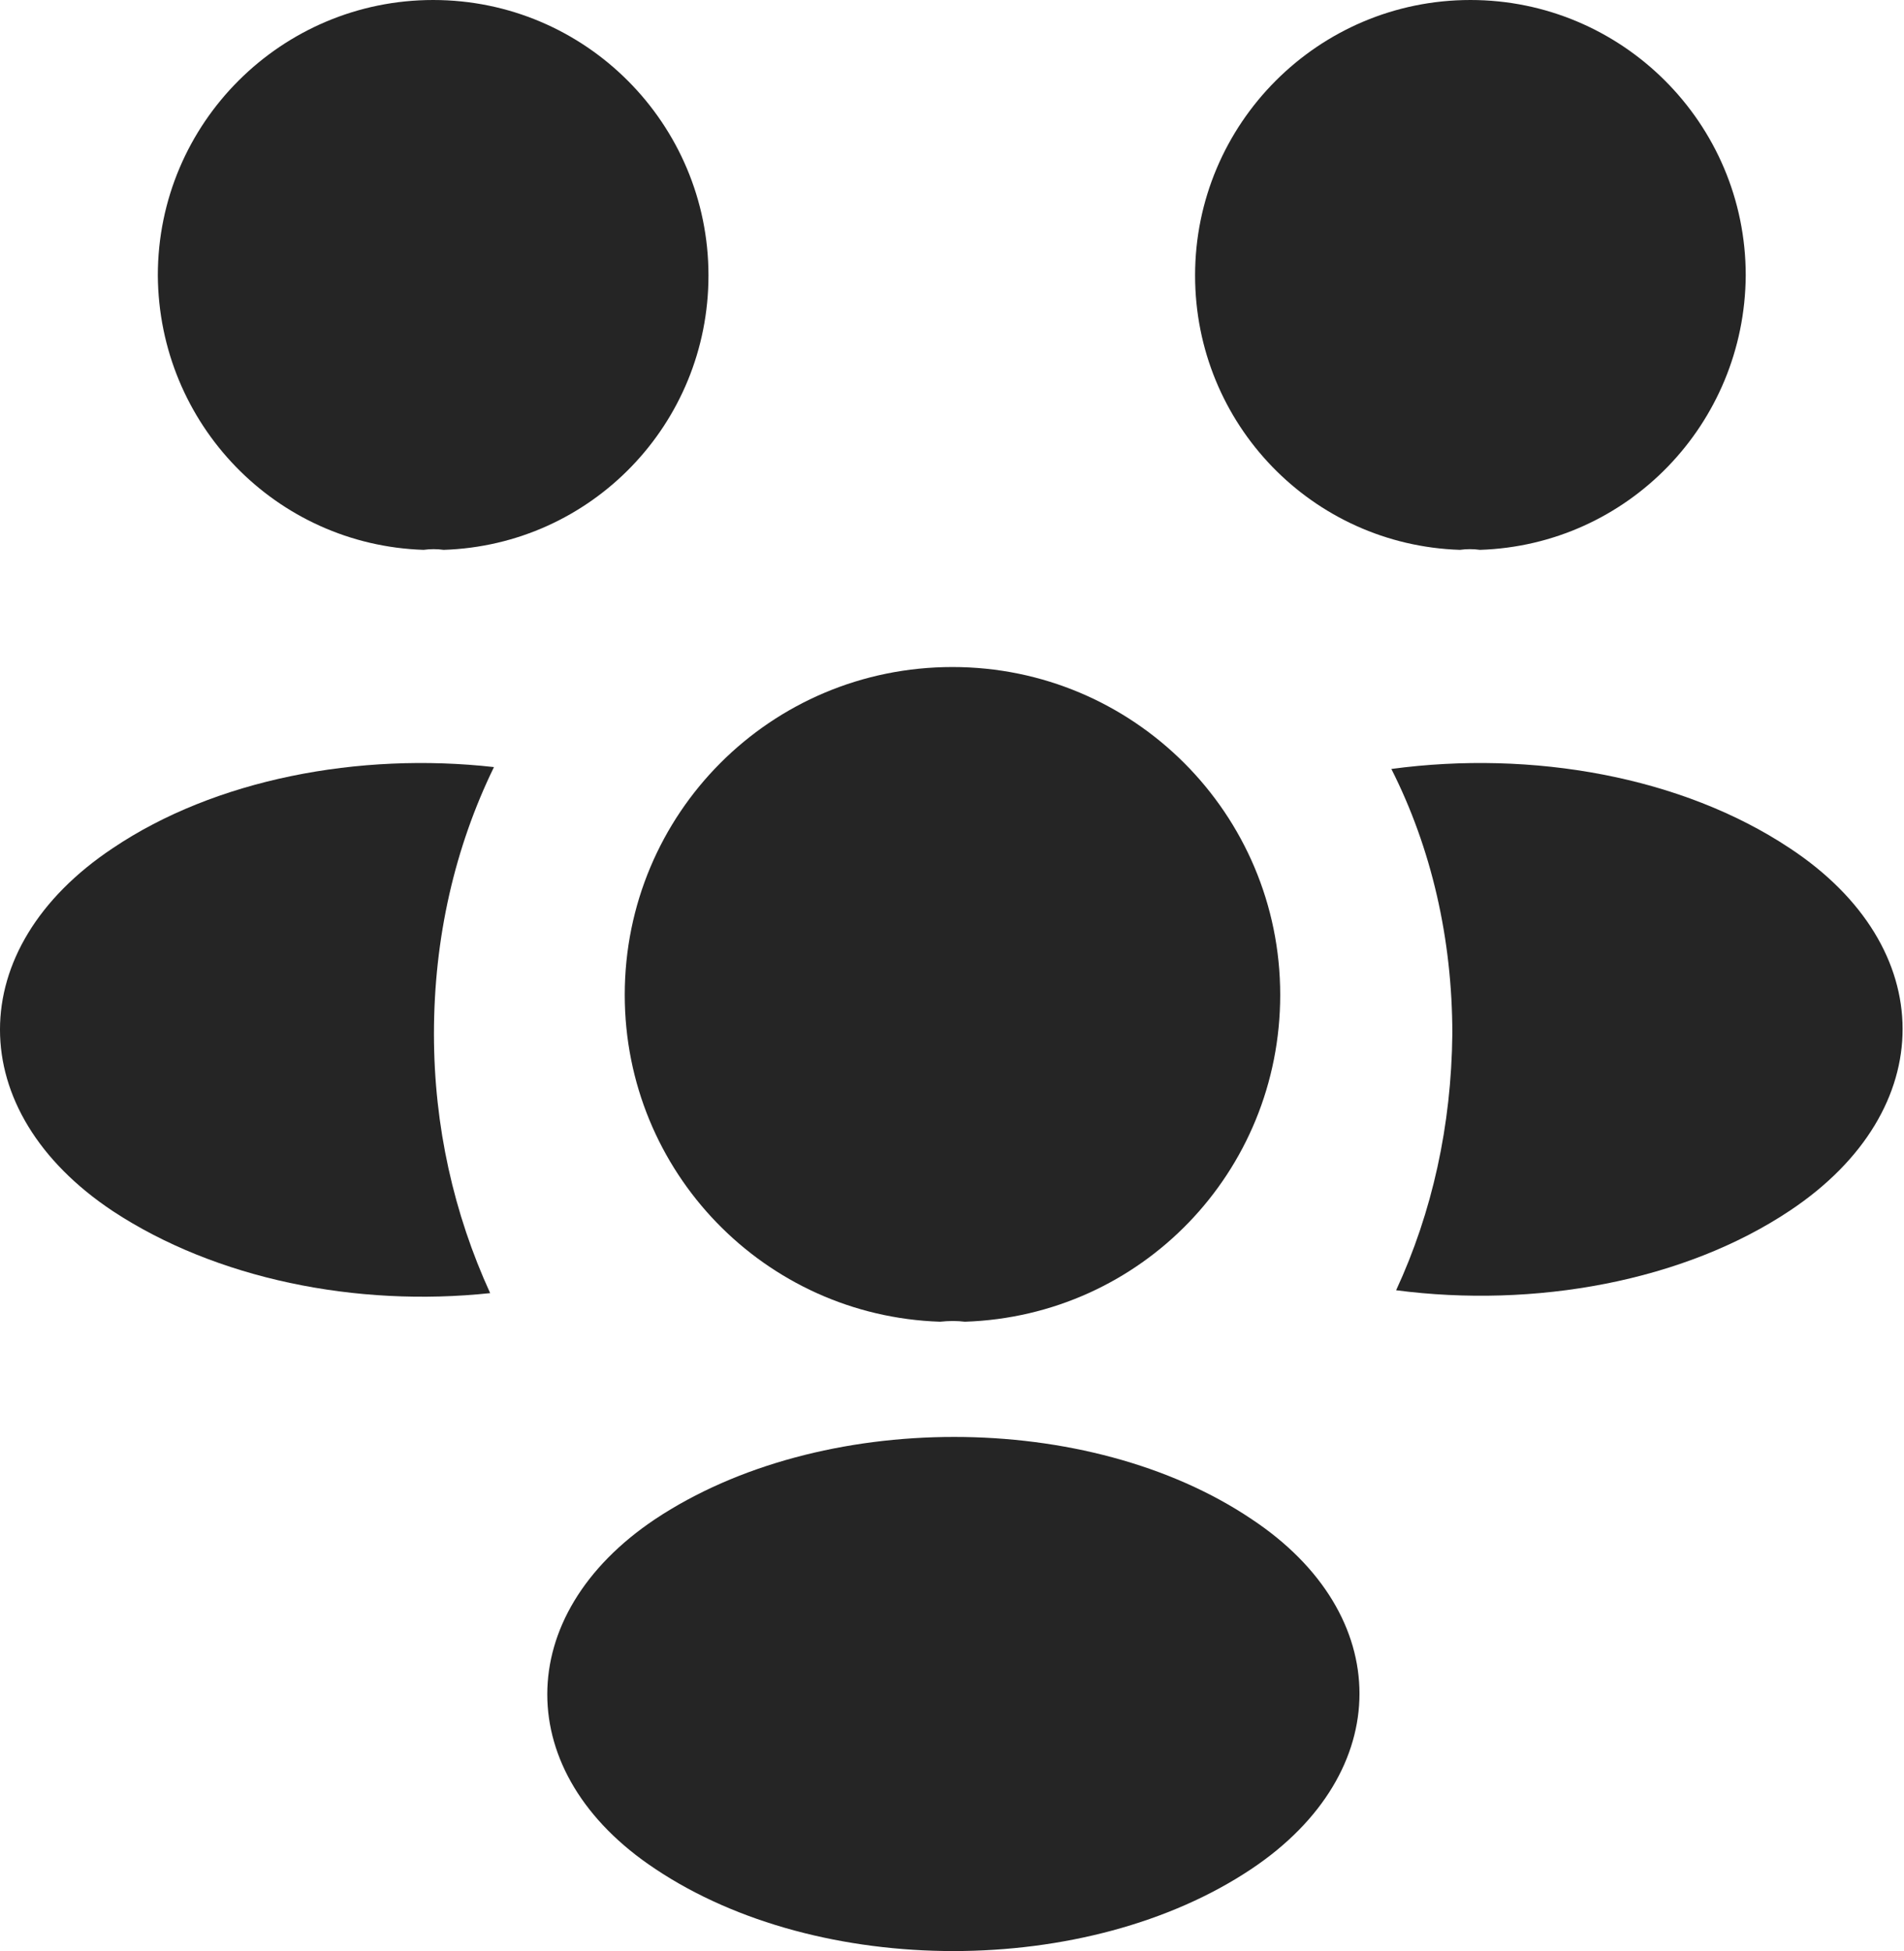
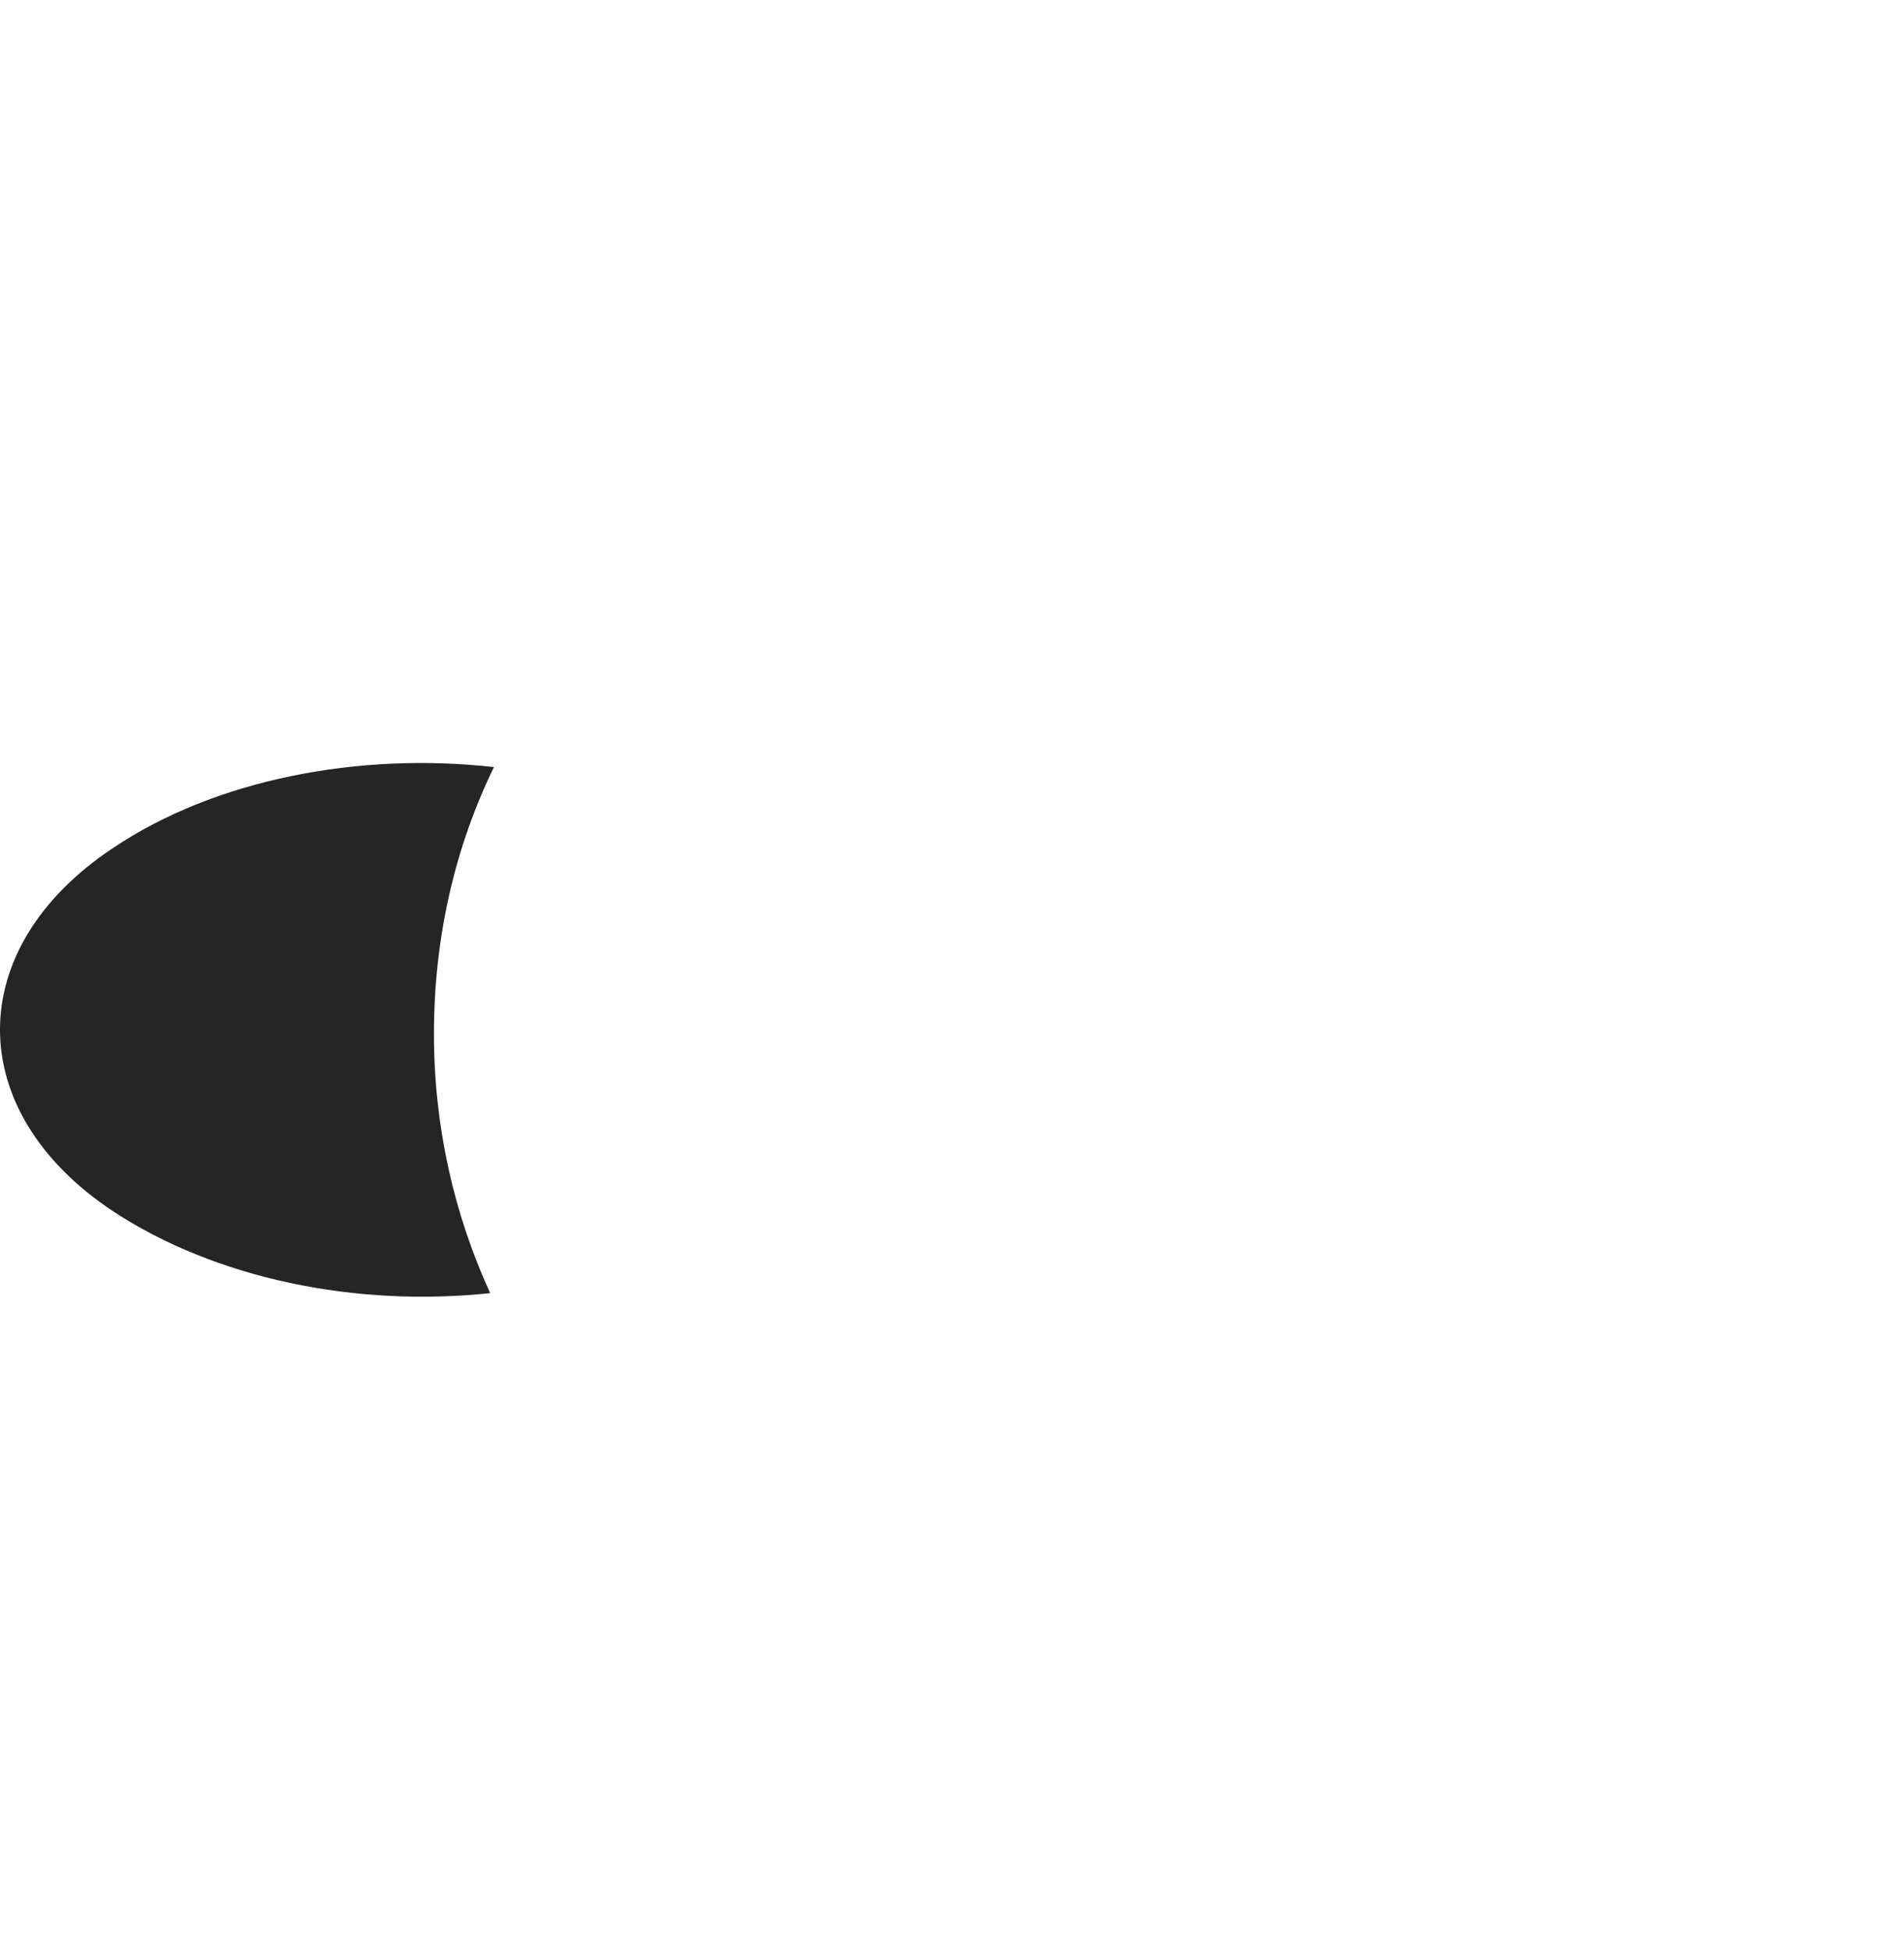
<svg xmlns="http://www.w3.org/2000/svg" width="82" height="84" viewBox="0 0 82 84" fill="none">
-   <path d="M63.737 23.674C63.45 23.634 63.162 23.634 62.875 23.674C56.516 23.469 51.469 18.259 51.469 11.858C51.469 5.334 56.762 0 63.327 0C69.85 0 75.184 5.293 75.184 11.858C75.143 18.259 70.097 23.469 63.737 23.674Z" fill="#252525" />
-   <path d="M77.114 52.105C72.518 55.183 66.076 56.331 60.127 55.552C61.686 52.188 62.507 48.454 62.548 44.515C62.548 40.412 61.645 36.514 59.922 33.108C65.994 32.288 72.436 33.437 77.073 36.514C83.555 40.781 83.555 47.797 77.114 52.105Z" fill="#252525" />
-   <path d="M18.244 23.674C18.532 23.634 18.819 23.634 19.106 23.674C25.466 23.469 30.512 18.259 30.512 11.858C30.512 5.334 25.22 0 18.655 0C12.131 0 6.797 5.293 6.797 11.858C6.838 18.259 11.885 23.469 18.244 23.674Z" fill="#252525" />
  <path d="M18.689 44.516C18.689 48.495 19.551 52.27 21.11 55.676C15.325 56.291 9.293 55.06 4.862 52.147C-1.621 47.839 -1.621 40.823 4.862 36.515C9.252 33.56 15.448 32.371 21.274 33.027C19.592 36.474 18.689 40.371 18.689 44.516Z" fill="#252525" />
-   <path d="M41.554 56.907C41.226 56.866 40.857 56.866 40.487 56.907C32.938 56.66 26.906 50.465 26.906 42.833C26.906 35.037 33.184 28.719 41.021 28.719C48.816 28.719 55.135 35.037 55.135 42.833C55.135 50.465 49.145 56.66 41.554 56.907Z" fill="#252525" />
-   <path d="M28.217 65.406C22.021 69.55 22.021 76.361 28.217 80.464C35.274 85.183 46.845 85.183 53.902 80.464C60.098 76.32 60.098 69.509 53.902 65.406C46.886 60.688 35.315 60.688 28.217 65.406Z" fill="#252525" />
</svg>